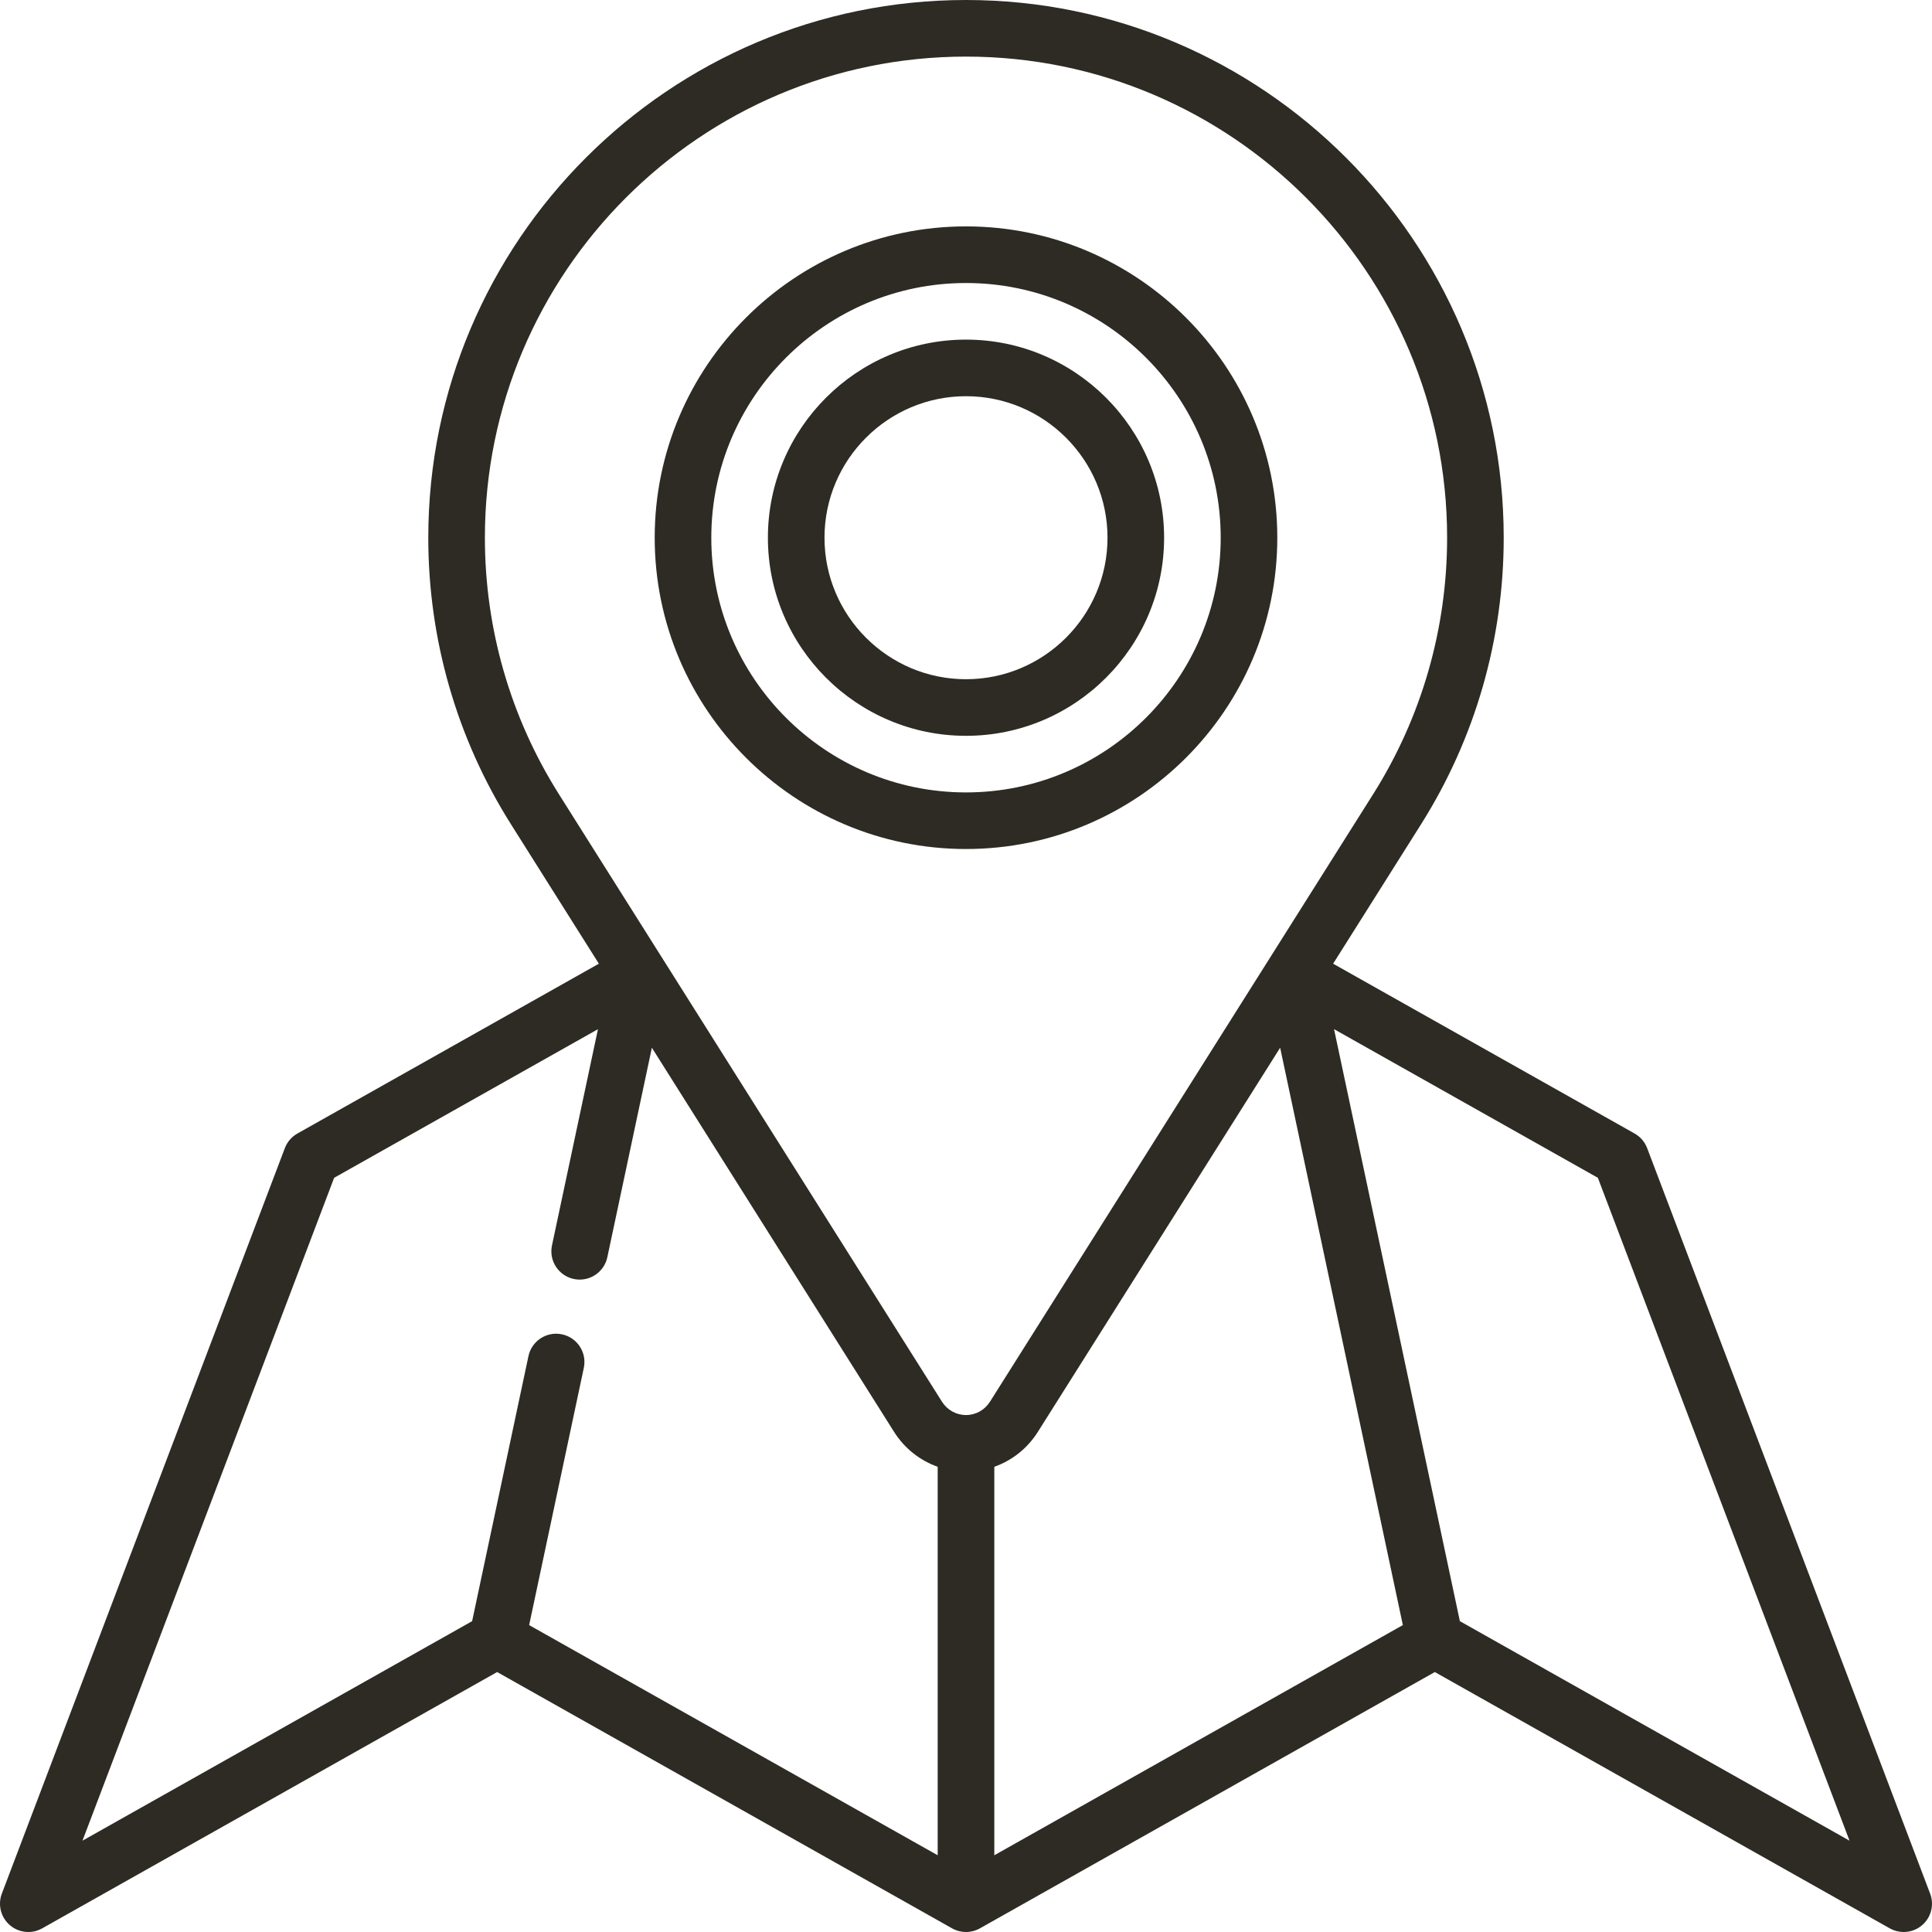
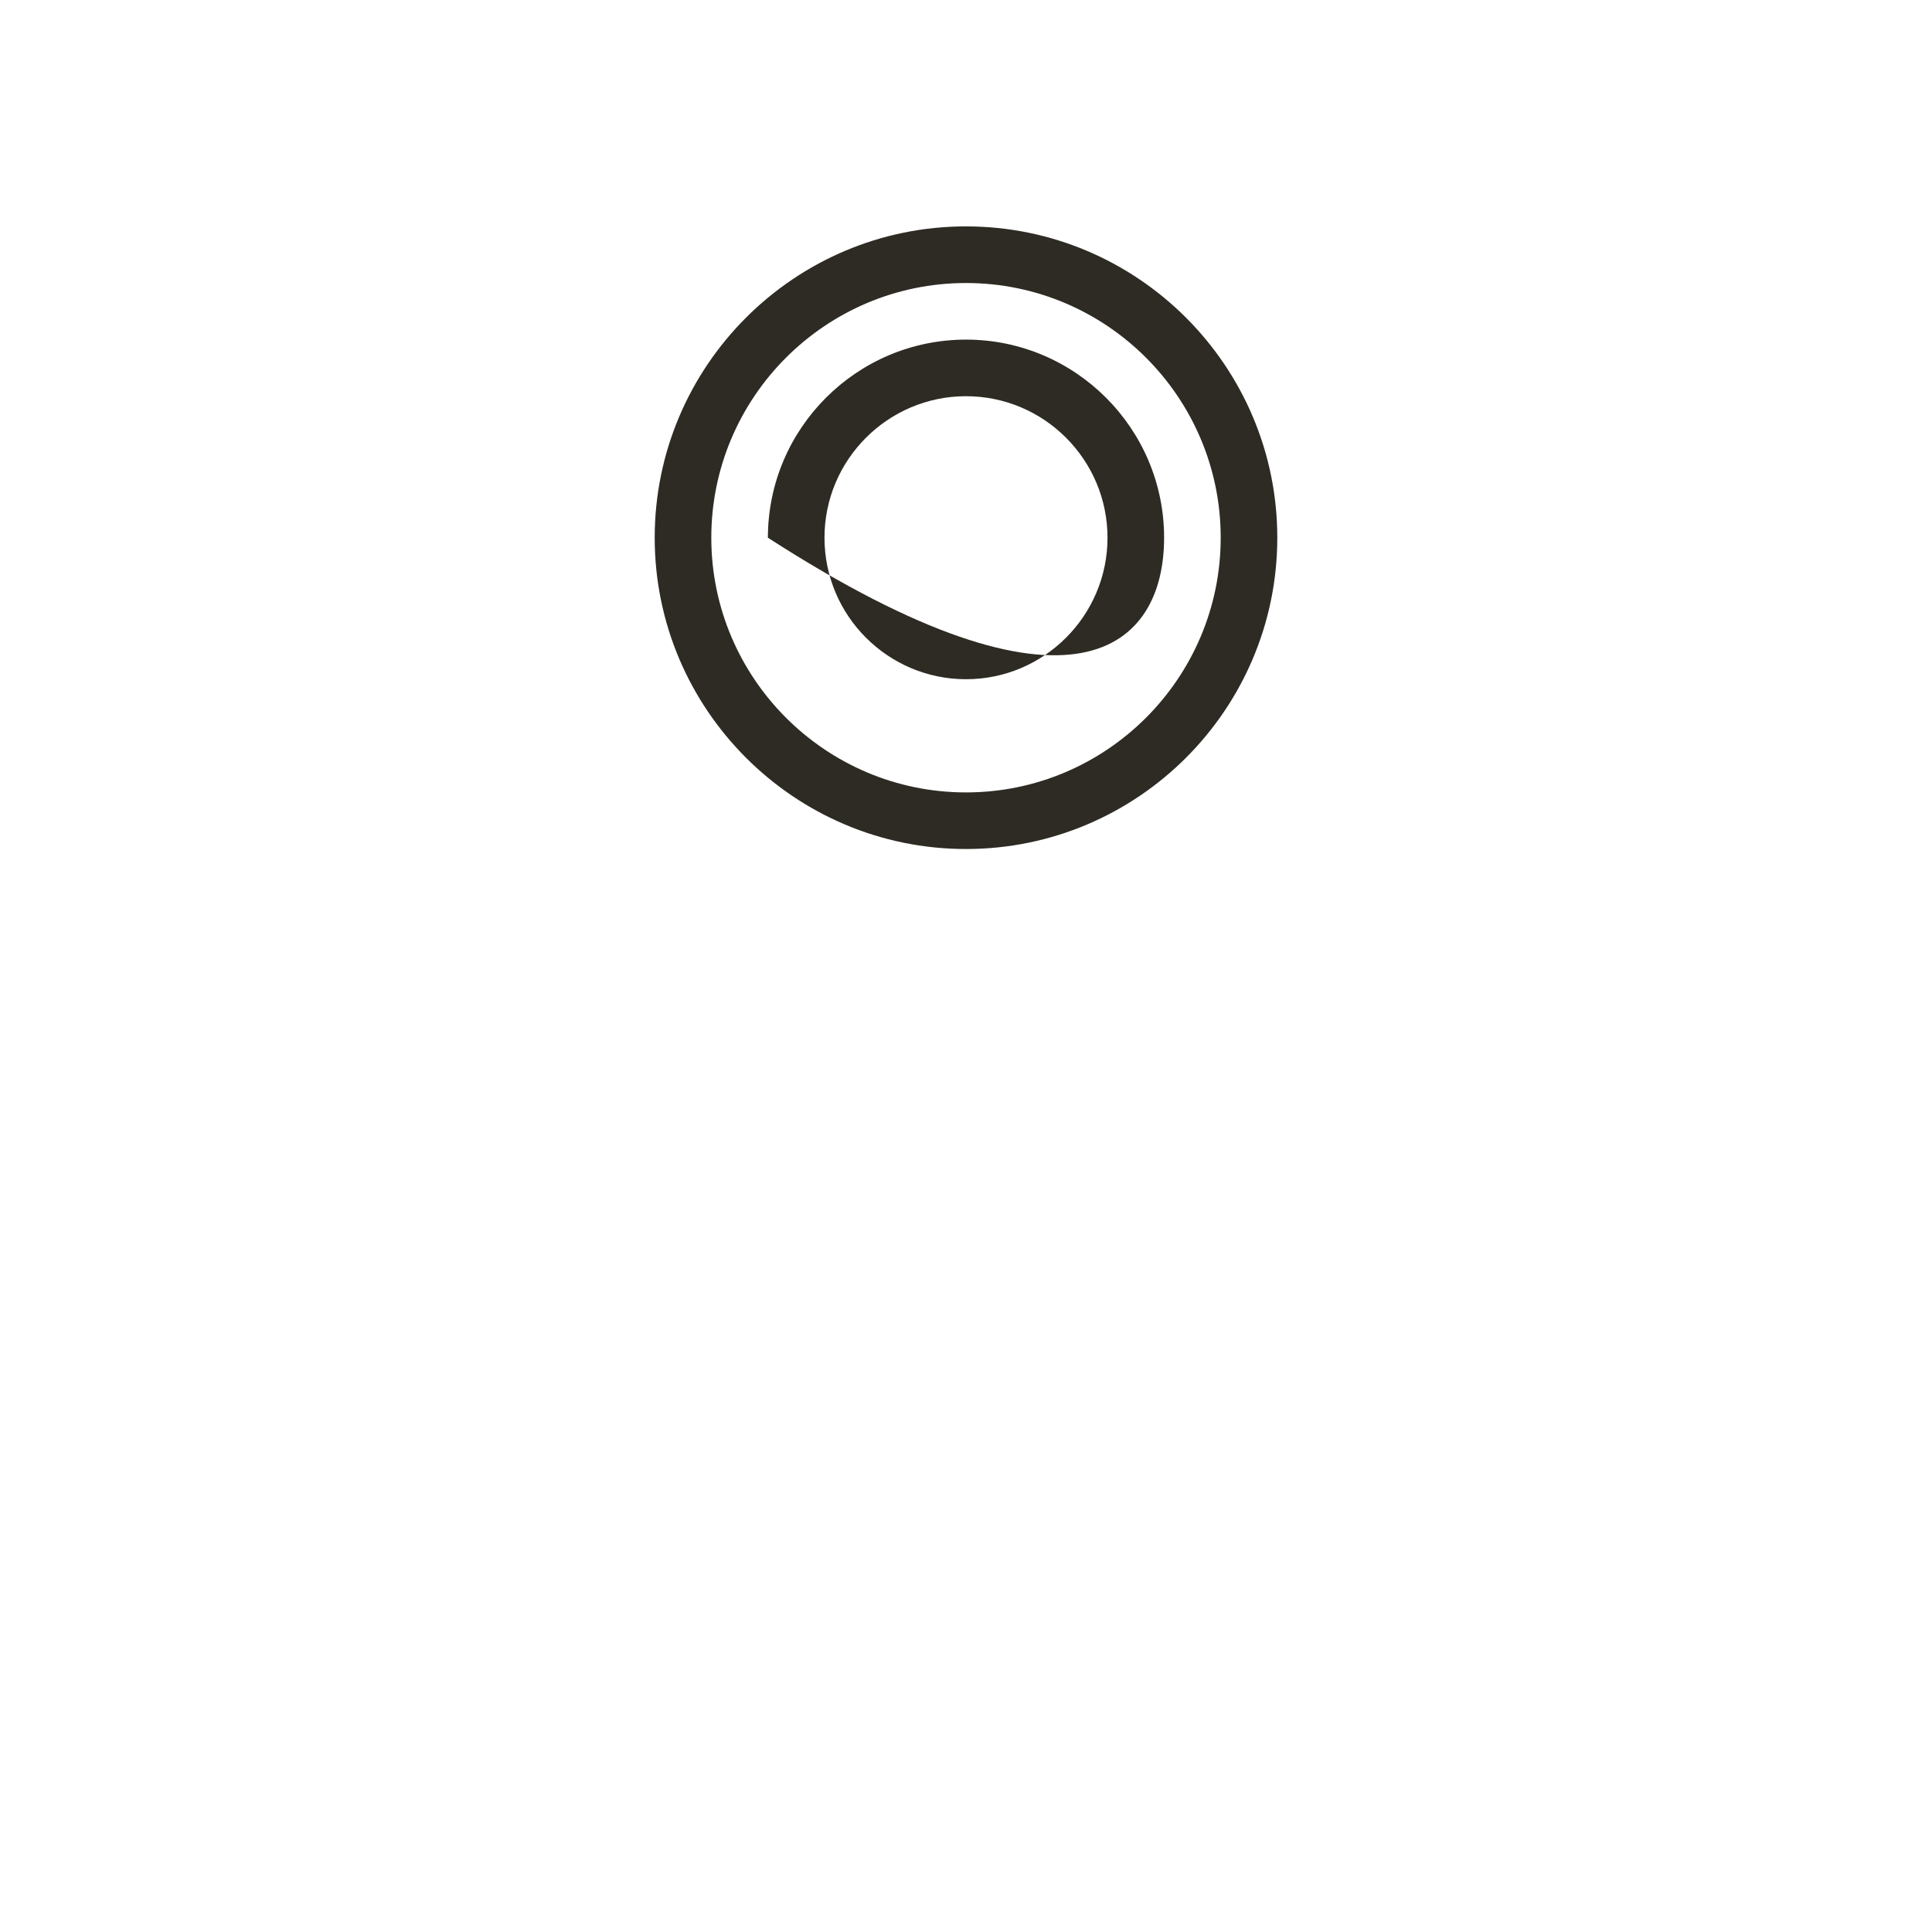
<svg xmlns="http://www.w3.org/2000/svg" width="78" height="78" viewBox="0 0 78 78" fill="none">
-   <path d="M77.925 76.452L66.5 46.353C66.405 46.103 66.225 45.894 65.993 45.763L53.822 38.907L57.375 33.273C59.556 29.813 60.709 25.814 60.709 21.709C60.709 9.739 50.97 0 39 0C27.029 0 17.291 9.739 17.291 21.709C17.291 25.815 18.444 29.814 20.626 33.273C20.684 33.366 24.178 38.907 24.178 38.907L12.008 45.763C11.775 45.894 11.595 46.103 11.5 46.353L0.074 76.452C-0.096 76.901 0.033 77.41 0.398 77.724C0.763 78.037 1.284 78.089 1.703 77.853L20.071 67.505L38.439 77.853C38.787 78.049 39.213 78.049 39.561 77.853L57.928 67.505L76.296 77.853C76.471 77.951 76.665 78 76.857 78C77.124 78 77.39 77.906 77.602 77.724C77.967 77.41 78.096 76.901 77.925 76.452ZM40.143 59.218C40.857 58.965 41.477 58.479 41.898 57.813C41.956 57.722 51.683 42.3 51.683 42.3L56.637 65.609L40.143 74.902V59.218ZM22.559 32.054C20.608 28.96 19.576 25.383 19.576 21.709C19.576 10.998 28.29 2.285 39 2.285C49.71 2.285 58.424 10.998 58.424 21.709C58.424 25.382 57.393 28.96 55.443 32.054C55.29 32.296 40.235 56.17 39.973 56.583C39.97 56.586 39.968 56.59 39.966 56.593C39.754 56.928 39.393 57.129 39 57.129C38.607 57.129 38.244 56.927 38.032 56.594C37.879 56.352 22.794 32.43 22.564 32.063C22.562 32.06 22.561 32.057 22.559 32.054ZM13.49 47.551L24.141 41.551L22.285 50.281C22.154 50.898 22.548 51.505 23.165 51.636C23.245 51.653 23.325 51.661 23.404 51.661C23.932 51.661 24.406 51.293 24.52 50.756L26.318 42.3L36.101 57.816C36.523 58.481 37.144 58.965 37.857 59.218V74.902L21.363 65.61L23.57 55.226C23.702 54.609 23.308 54.002 22.691 53.871C22.073 53.739 21.466 54.134 21.335 54.751L19.061 65.451L3.33 74.313L13.49 47.551ZM58.939 65.451L53.859 41.55L64.51 47.551L74.67 74.313L58.939 65.451Z" fill="#2D2B23" />
  <path d="M51.568 21.709C51.568 14.779 45.93 9.14 39 9.14C32.07 9.14 26.432 14.779 26.432 21.709C26.432 28.639 32.07 34.277 39 34.277C45.93 34.277 51.568 28.639 51.568 21.709ZM28.717 21.709C28.717 16.038 33.33 11.426 39 11.426C44.67 11.426 49.283 16.038 49.283 21.709C49.283 27.379 44.67 31.992 39 31.992C33.33 31.992 28.717 27.379 28.717 21.709Z" fill="#2D2B23" />
-   <path d="M46.998 21.709C46.998 17.299 43.41 13.711 39 13.711C34.59 13.711 31.002 17.299 31.002 21.709C31.002 26.119 34.59 29.707 39 29.707C43.41 29.707 46.998 26.119 46.998 21.709ZM33.287 21.709C33.287 18.559 35.85 15.996 39 15.996C42.15 15.996 44.713 18.559 44.713 21.709C44.713 24.859 42.15 27.422 39 27.422C35.85 27.422 33.287 24.859 33.287 21.709Z" fill="#2D2B23" />
+   <path d="M46.998 21.709C46.998 17.299 43.41 13.711 39 13.711C34.59 13.711 31.002 17.299 31.002 21.709C43.41 29.707 46.998 26.119 46.998 21.709ZM33.287 21.709C33.287 18.559 35.85 15.996 39 15.996C42.15 15.996 44.713 18.559 44.713 21.709C44.713 24.859 42.15 27.422 39 27.422C35.85 27.422 33.287 24.859 33.287 21.709Z" fill="#2D2B23" />
</svg>